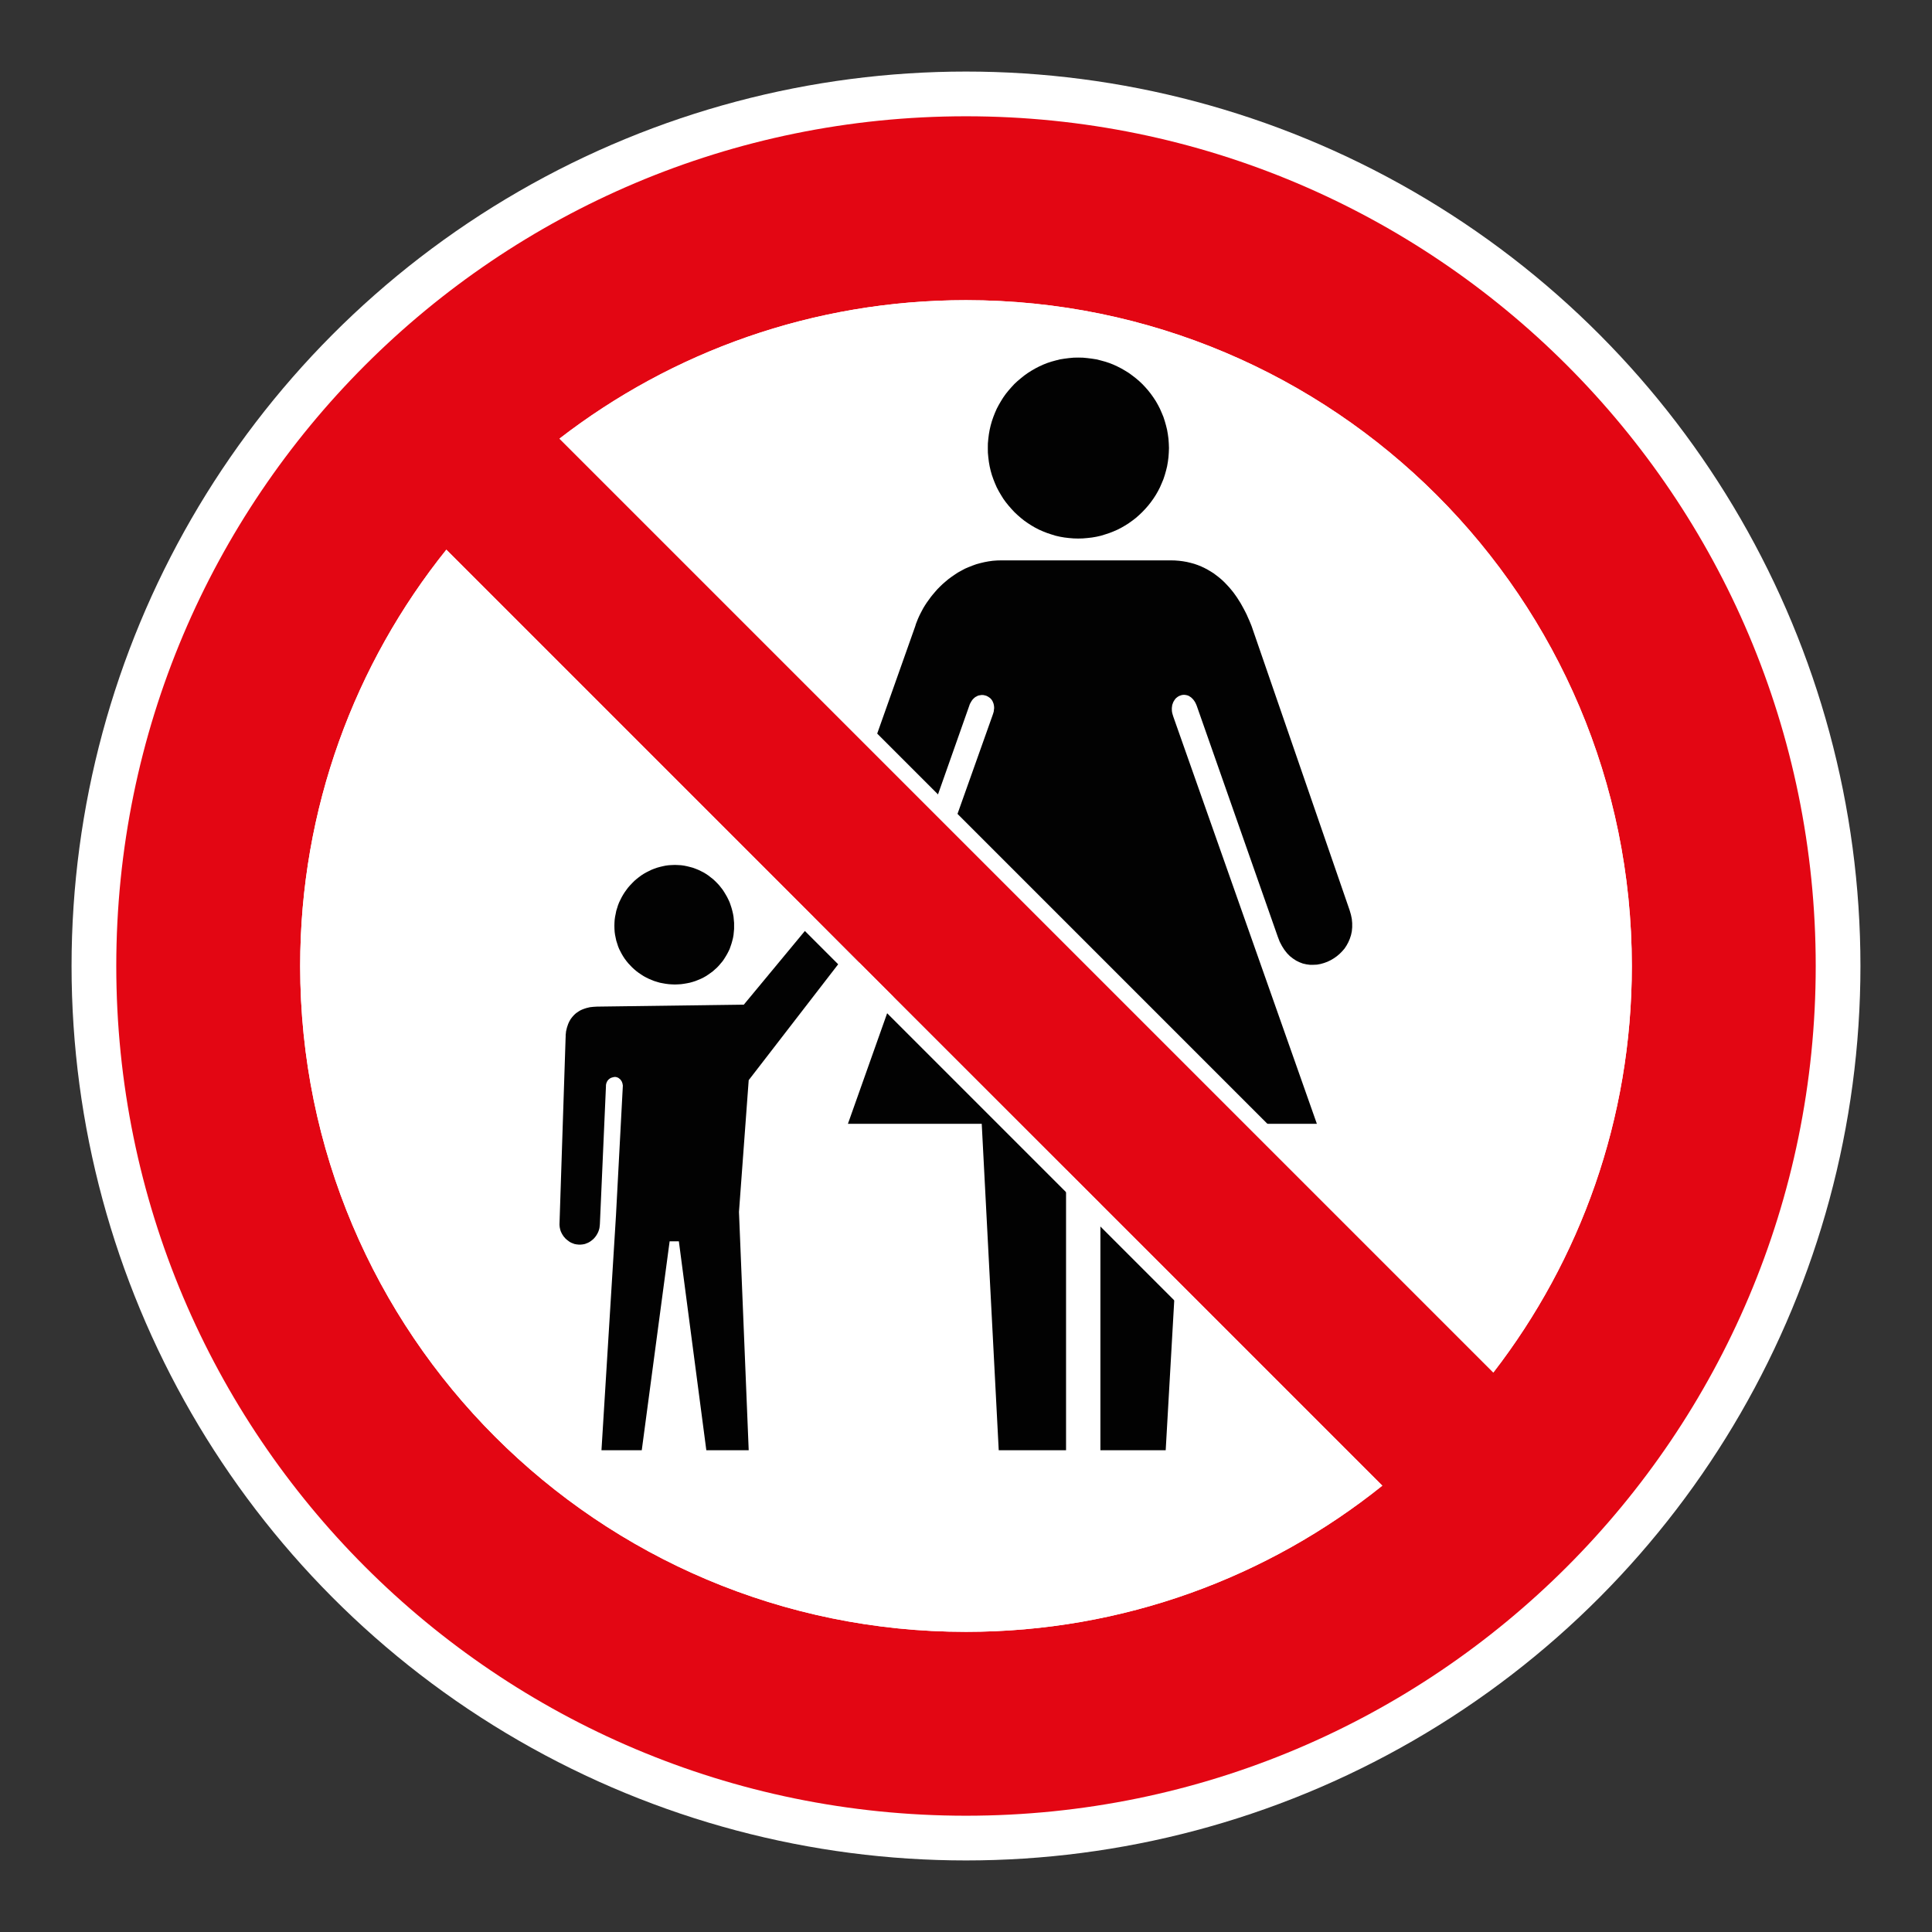
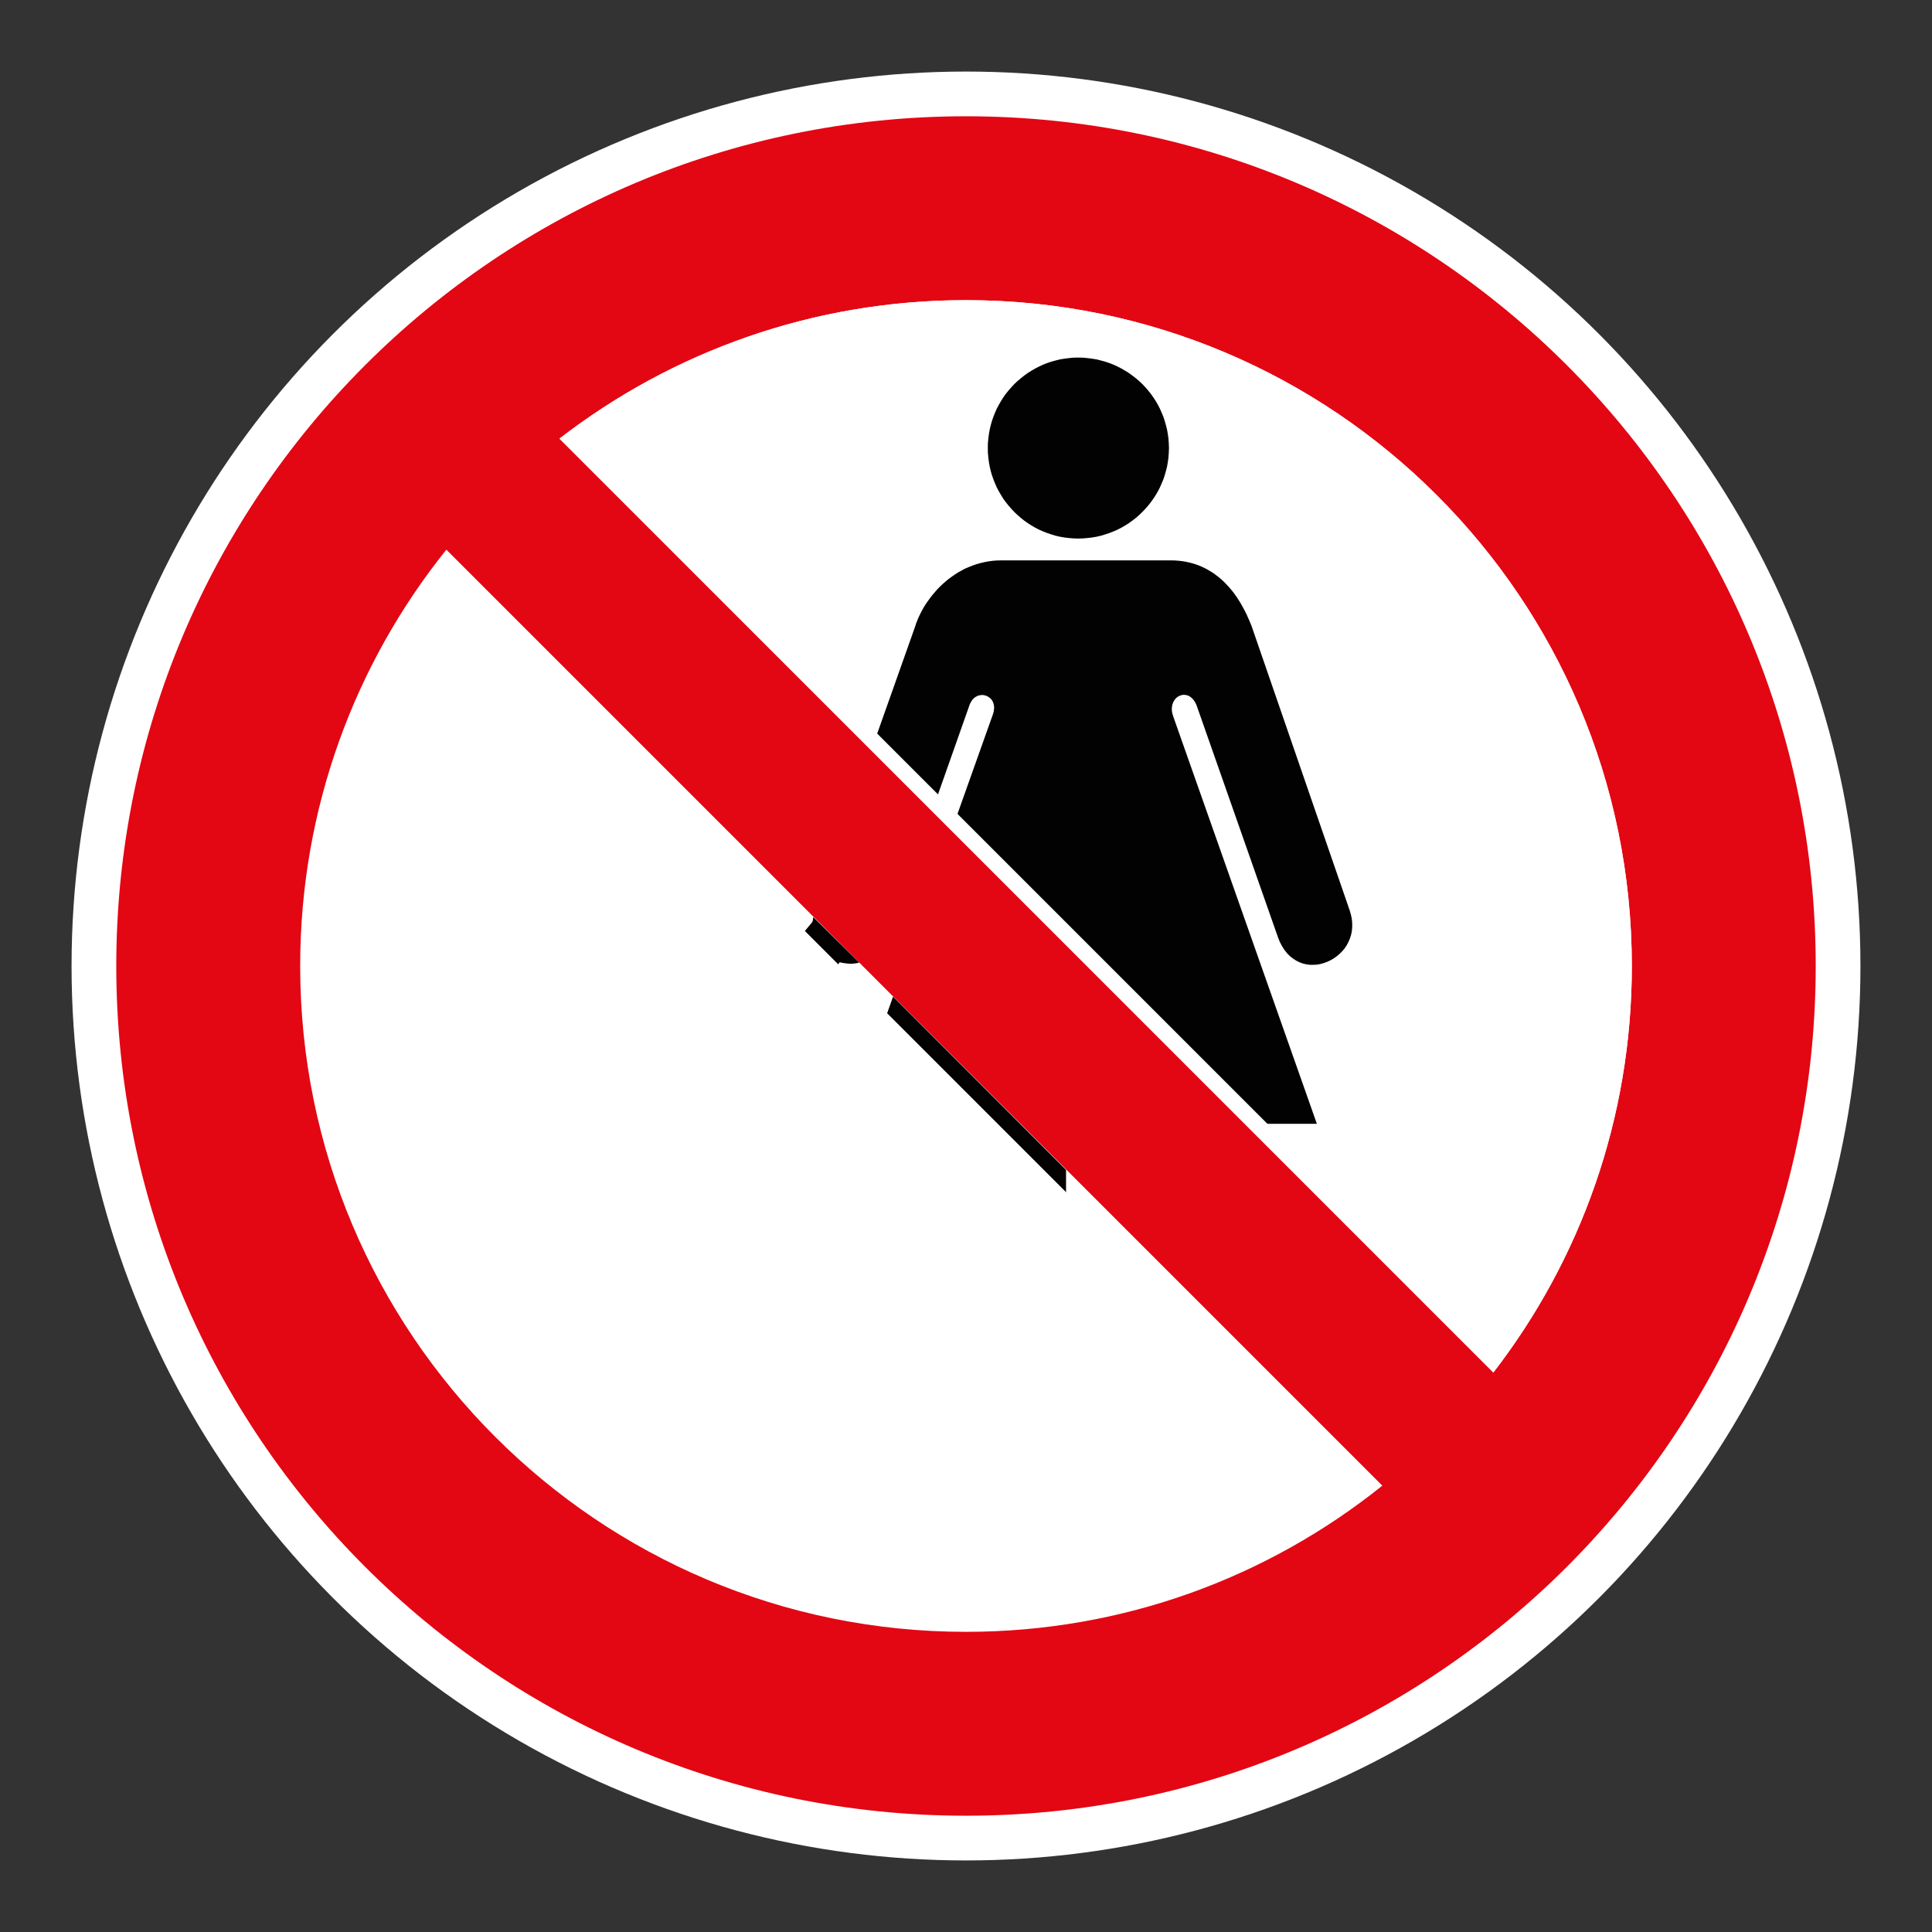
<svg xmlns="http://www.w3.org/2000/svg" viewBox="0 0 306.142 306.142">
  <rect x="0" y="0" width="306.142" height="306.142" fill="#333333" stroke="none" />
  <g id="Calque_4" data-name="Calque 4">
    <circle cx="153.071" cy="153.071" r="141.732" style="fill: #fff;" />
  </g>
  <g id="Calque_2" data-name="Calque 2">
    <g>
      <polygon points="156.606 72.468 156.695 73.194 156.82 73.902 156.98 74.595 157.173 75.272 157.405 75.933 157.66 76.577 157.942 77.226 158.266 77.839 158.616 78.436 158.977 79.021 159.385 79.585 159.817 80.121 160.27 80.639 160.736 81.141 161.241 81.617 161.765 82.073 162.298 82.499 162.862 82.894 163.444 83.271 164.041 83.617 164.654 83.933 165.297 84.214 165.941 84.466 166.606 84.686 167.28 84.894 167.972 85.051 168.674 85.173 169.384 85.256 170.107 85.317 170.846 85.336 171.59 85.317 172.31 85.256 173.03 85.173 173.741 85.051 174.433 84.894 175.107 84.686 175.784 84.466 176.428 84.214 177.071 83.933 177.687 83.617 178.284 83.271 178.879 82.894 179.43 82.499 179.985 82.073 180.502 81.617 181.002 81.141 181.477 80.639 181.933 80.121 182.356 79.585 182.763 79.021 183.143 78.436 183.486 77.839 183.802 77.226 184.084 76.577 184.353 75.933 184.571 75.272 184.764 74.595 184.935 73.902 185.058 73.194 185.153 72.468 185.205 71.745 185.233 70.989 185.205 70.265 185.153 69.524 185.058 68.819 184.935 68.109 184.764 67.413 184.571 66.736 184.353 66.062 184.084 65.416 183.802 64.77 183.486 64.157 183.143 63.556 182.763 62.977 182.356 62.404 181.933 61.871 181.477 61.35 181.002 60.848 180.502 60.376 179.985 59.938 179.43 59.509 178.879 59.105 178.284 58.737 177.687 58.391 177.071 58.075 176.428 57.778 175.784 57.524 175.107 57.303 174.433 57.119 173.741 56.945 173.03 56.834 172.31 56.743 171.59 56.675 170.846 56.66 170.107 56.675 169.384 56.743 168.674 56.834 167.972 56.945 167.28 57.119 166.606 57.303 165.941 57.524 165.297 57.778 164.654 58.075 164.041 58.391 163.444 58.737 162.862 59.105 162.298 59.509 161.765 59.938 161.241 60.376 160.736 60.848 160.27 61.35 159.817 61.871 159.385 62.404 158.977 62.977 158.616 63.556 158.266 64.157 157.942 64.77 157.66 65.416 157.405 66.062 157.173 66.736 156.98 67.413 156.82 68.109 156.695 68.819 156.606 69.524 156.538 70.265 156.529 70.989 156.538 71.745 156.606 72.468" style="fill: #020202;" />
-       <polygon points="97.398 147.687 97.462 148.143 97.56 148.615 97.652 149.053 97.796 149.497 97.934 149.935 98.105 150.364 98.311 150.769 98.519 151.164 98.752 151.559 99.003 151.939 99.276 152.301 99.551 152.641 99.87 152.978 100.186 153.309 100.513 153.606 100.863 153.903 101.221 154.17 101.598 154.424 101.99 154.675 102.397 154.896 102.808 155.098 103.231 155.276 103.657 155.447 104.113 155.588 104.554 155.717 105.023 155.808 105.48 155.888 105.97 155.952 106.457 155.983 106.944 156.001 107.428 155.983 107.918 155.952 108.387 155.888 108.859 155.808 109.312 155.717 109.772 155.588 110.21 155.447 110.633 155.276 111.065 155.098 111.472 154.896 111.861 154.675 112.241 154.424 112.599 154.17 112.964 153.903 113.295 153.606 113.626 153.309 113.938 152.978 114.22 152.641 114.511 152.301 114.756 151.939 114.992 151.559 115.225 151.164 115.43 150.769 115.623 150.364 115.773 149.935 115.92 149.497 116.043 149.053 116.153 148.615 116.236 148.143 116.279 147.687 116.325 147.2 116.325 146.709 116.325 146.235 116.279 145.748 116.236 145.273 116.153 144.804 116.043 144.332 115.92 143.876 115.773 143.431 115.623 142.993 115.43 142.571 115.225 142.157 114.992 141.75 114.756 141.357 114.511 140.98 114.22 140.613 113.938 140.254 113.626 139.924 113.295 139.593 112.964 139.289 112.599 139.008 112.241 138.726 111.861 138.472 111.472 138.239 111.065 138.033 110.633 137.825 110.21 137.657 109.772 137.497 109.312 137.374 108.859 137.261 108.387 137.166 107.918 137.102 107.428 137.075 106.944 137.056 106.457 137.075 105.97 137.102 105.48 137.166 105.023 137.261 104.554 137.374 104.113 137.497 103.657 137.657 103.231 137.825 102.808 138.033 102.397 138.239 101.99 138.472 101.598 138.726 101.221 139.008 100.863 139.289 100.513 139.593 100.186 139.924 99.87 140.254 99.551 140.613 99.276 140.98 99.003 141.357 98.752 141.75 98.519 142.157 98.311 142.571 98.105 142.993 97.934 143.431 97.796 143.876 97.652 144.332 97.56 144.804 97.462 145.273 97.398 145.748 97.367 146.235 97.355 146.709 97.367 147.2 97.398 147.687" style="fill: #020202;" />
      <polygon points="134.986 152.708 135.381 152.678 135.761 152.625 136.153 152.534 128.858 145.31 128.84 145.493 128.828 145.705 128.779 145.888 128.733 146.081 117.866 159.194 94.604 159.507 94.307 159.525 94.003 159.543 93.722 159.574 93.455 159.605 93.192 159.669 92.931 159.73 92.686 159.81 92.453 159.89 92.223 159.981 92.012 160.079 91.788 160.202 91.601 160.331 91.412 160.453 91.222 160.597 91.047 160.756 90.894 160.909 90.735 161.087 90.597 161.259 90.453 161.446 90.342 161.633 90.22 161.844 90.122 162.049 90.027 162.267 89.953 162.487 89.871 162.723 89.806 162.956 89.748 163.21 89.693 163.446 89.668 163.719 89.635 163.967 89.635 164.234 89.622 164.519 88.657 193.963 88.657 194.12 88.676 194.294 88.688 194.454 88.725 194.61 88.752 194.763 88.801 194.925 88.844 195.078 88.909 195.22 88.976 195.366 89.049 195.504 89.132 195.648 89.212 195.767 89.307 195.915 89.399 196.022 89.515 196.151 89.604 196.261 89.837 196.463 90.091 196.656 90.22 196.751 90.342 196.828 90.483 196.904 90.627 196.969 90.765 197.018 90.921 197.082 91.065 197.131 91.222 197.155 91.378 197.189 91.537 197.201 91.69 197.22 91.847 197.22 92.021 197.22 92.184 197.201 92.337 197.189 92.493 197.155 92.634 197.131 92.793 197.082 92.931 197.018 93.078 196.969 93.219 196.904 93.36 196.828 93.486 196.751 93.63 196.656 93.875 196.463 94.098 196.261 94.307 196.022 94.491 195.767 94.647 195.504 94.791 195.22 94.898 194.925 94.984 194.61 95.005 194.454 95.024 194.294 95.042 194.12 95.057 193.963 96.019 172.119 96.019 171.966 96.041 171.81 96.077 171.666 96.13 171.522 96.188 171.393 96.255 171.274 96.344 171.161 96.442 171.054 96.537 170.974 96.647 170.894 96.773 170.817 96.899 170.768 97.046 170.722 97.18 170.692 97.318 170.655 97.484 170.655 97.591 170.655 97.695 170.692 97.808 170.722 97.922 170.768 98.014 170.817 98.106 170.894 98.216 170.974 98.296 171.054 98.394 171.161 98.452 171.274 98.535 171.393 98.577 171.522 98.633 171.666 98.657 171.81 98.691 171.966 98.691 172.119 97.606 192.606 95.308 229.799 101.693 229.799 106.108 196.702 107.572 196.702 111.923 229.799 118.638 229.799 117.097 192.043 118.638 171.161 133.068 152.472 133.463 152.57 133.84 152.625 134.214 152.678 134.612 152.708 134.986 152.708" style="fill: #020202;" />
      <polygon points="214.208 145.619 214.065 144.933 213.856 144.222 198.33 99.223 198.152 98.779 197.962 98.322 197.763 97.881 197.558 97.41 197.337 96.965 197.101 96.512 196.85 96.055 196.599 95.602 196.32 95.161 196.032 94.701 195.732 94.275 195.422 93.849 195.076 93.424 194.73 93.016 194.362 92.621 193.989 92.232 193.599 91.867 193.17 91.502 192.745 91.175 192.304 90.844 191.835 90.547 191.348 90.262 190.848 89.995 190.343 89.76 189.788 89.536 189.24 89.346 188.658 89.187 188.063 89.046 187.448 88.938 186.819 88.859 186.158 88.81 185.484 88.794 158.775 88.794 158.034 88.81 157.326 88.859 156.64 88.954 155.975 89.079 155.319 89.235 154.688 89.41 154.075 89.631 153.475 89.87 152.893 90.118 152.344 90.418 151.796 90.718 151.294 91.05 150.791 91.395 150.298 91.757 149.848 92.134 149.406 92.514 148.981 92.921 148.57 93.332 148.196 93.758 147.832 94.183 147.489 94.609 147.173 95.048 146.854 95.489 146.576 95.914 146.309 96.352 146.07 96.797 145.849 97.22 145.647 97.63 145.457 98.056 145.301 98.451 145.145 98.846 145.031 99.223 138.386 117.976 148.034 127.58 153.588 111.833 153.68 111.566 153.809 111.328 153.934 111.11 154.075 110.905 154.232 110.73 154.385 110.586 154.559 110.448 154.749 110.353 154.921 110.255 155.114 110.197 155.319 110.164 155.503 110.133 155.693 110.133 155.886 110.145 156.07 110.197 156.257 110.24 156.434 110.323 156.606 110.418 156.765 110.528 156.909 110.632 157.044 110.776 157.173 110.935 157.283 111.125 157.357 111.3 157.436 111.505 157.485 111.723 157.519 111.955 157.531 112.21 157.497 112.461 157.47 112.734 157.39 113.013 157.292 113.313 151.104 130.711 198.391 178.075 208.669 178.075 185.922 113.564 185.83 113.267 185.75 112.982 185.701 112.697 185.689 112.431 185.689 112.176 185.72 111.943 185.75 111.707 185.83 111.487 185.904 111.282 186.005 111.092 186.118 110.92 186.237 110.746 186.378 110.605 186.538 110.479 186.694 110.368 186.869 110.274 187.04 110.212 187.23 110.145 187.42 110.114 187.604 110.099 187.797 110.114 187.981 110.145 188.189 110.197 188.379 110.274 188.55 110.384 188.737 110.509 188.909 110.669 189.074 110.84 189.228 111.046 189.381 111.282 189.512 111.548 189.632 111.833 202.478 148.441 202.775 149.213 203.137 149.905 203.516 150.502 203.939 151.042 204.399 151.511 204.886 151.89 205.391 152.221 205.903 152.472 206.439 152.678 207.003 152.806 207.557 152.88 208.121 152.88 208.688 152.855 209.242 152.754 209.788 152.601 210.324 152.405 210.845 152.157 211.329 151.872 211.801 151.544 212.257 151.164 212.661 150.757 213.047 150.316 213.369 149.828 213.654 149.304 213.89 148.756 214.08 148.174 214.208 147.577 214.267 146.946 214.267 146.284 214.208 145.619" style="fill: #020202;" />
      <polygon points="134.361 178.075 155.564 178.075 158.257 229.799 168.925 229.799 168.925 185.382 141.511 157.922 134.361 178.075" style="fill: #020202;" />
-       <polygon points="174.369 229.799 184.715 229.799 186.256 202.78 174.369 190.814 174.369 229.799" style="fill: #020202;" />
    </g>
  </g>
  <g id="Calque_1" data-name="Calque 1">
    <path d="M153.071,18.425c-74.361,0-134.646,60.284-134.646,134.646s60.284,134.646,134.646,134.646c74.361,0,134.646-60.284,134.646-134.646S227.432,18.425,153.071,18.425M258.579,153.071c0,24.256-8.184,46.594-21.945,64.417L88.657,69.505c17.816-13.758,40.158-21.942,64.414-21.942,58.269,0,105.508,47.239,105.508,105.508M47.566,153.071c0-24.965,8.669-47.904,23.163-65.971l148.312,148.316c-18.067,14.491-41.006,23.163-65.971,23.163-58.269,0-105.504-47.239-105.504-105.508" style="fill: #e30613;" />
  </g>
  <g id="Calque_5" data-name="Calque 5">
    <g>
      <path d="M153.069,50.115c56.77,0,102.956,46.186,102.956,102.956,0,22.006-6.791,42.872-19.669,60.534L92.539,69.78c17.656-12.875,38.521-19.665,60.531-19.665M153.069,47.563c-24.256,0-46.598,8.183-64.414,21.941l147.976,147.983c13.762-17.823,21.945-40.161,21.945-64.417,0-58.269-47.238-105.507-105.508-105.507h0Z" style="fill: #fff;" />
-       <path d="M70.964,90.944l144.232,144.236c-17.984,13.65-39.401,20.848-62.127,20.848-56.769,0-102.953-46.186-102.953-102.957,0-22.729,7.197-44.146,20.848-62.127M70.728,87.1c-14.495,18.067-23.163,41.006-23.163,65.971,0,58.269,47.235,105.508,105.504,105.508,24.964,0,47.904-8.672,65.971-23.163L70.728,87.1h0Z" style="fill: #fff;" />
+       <path d="M70.964,90.944l144.232,144.236c-17.984,13.65-39.401,20.848-62.127,20.848-56.769,0-102.953-46.186-102.953-102.957,0-22.729,7.197-44.146,20.848-62.127M70.728,87.1L70.728,87.1h0Z" style="fill: #fff;" />
    </g>
  </g>
</svg>